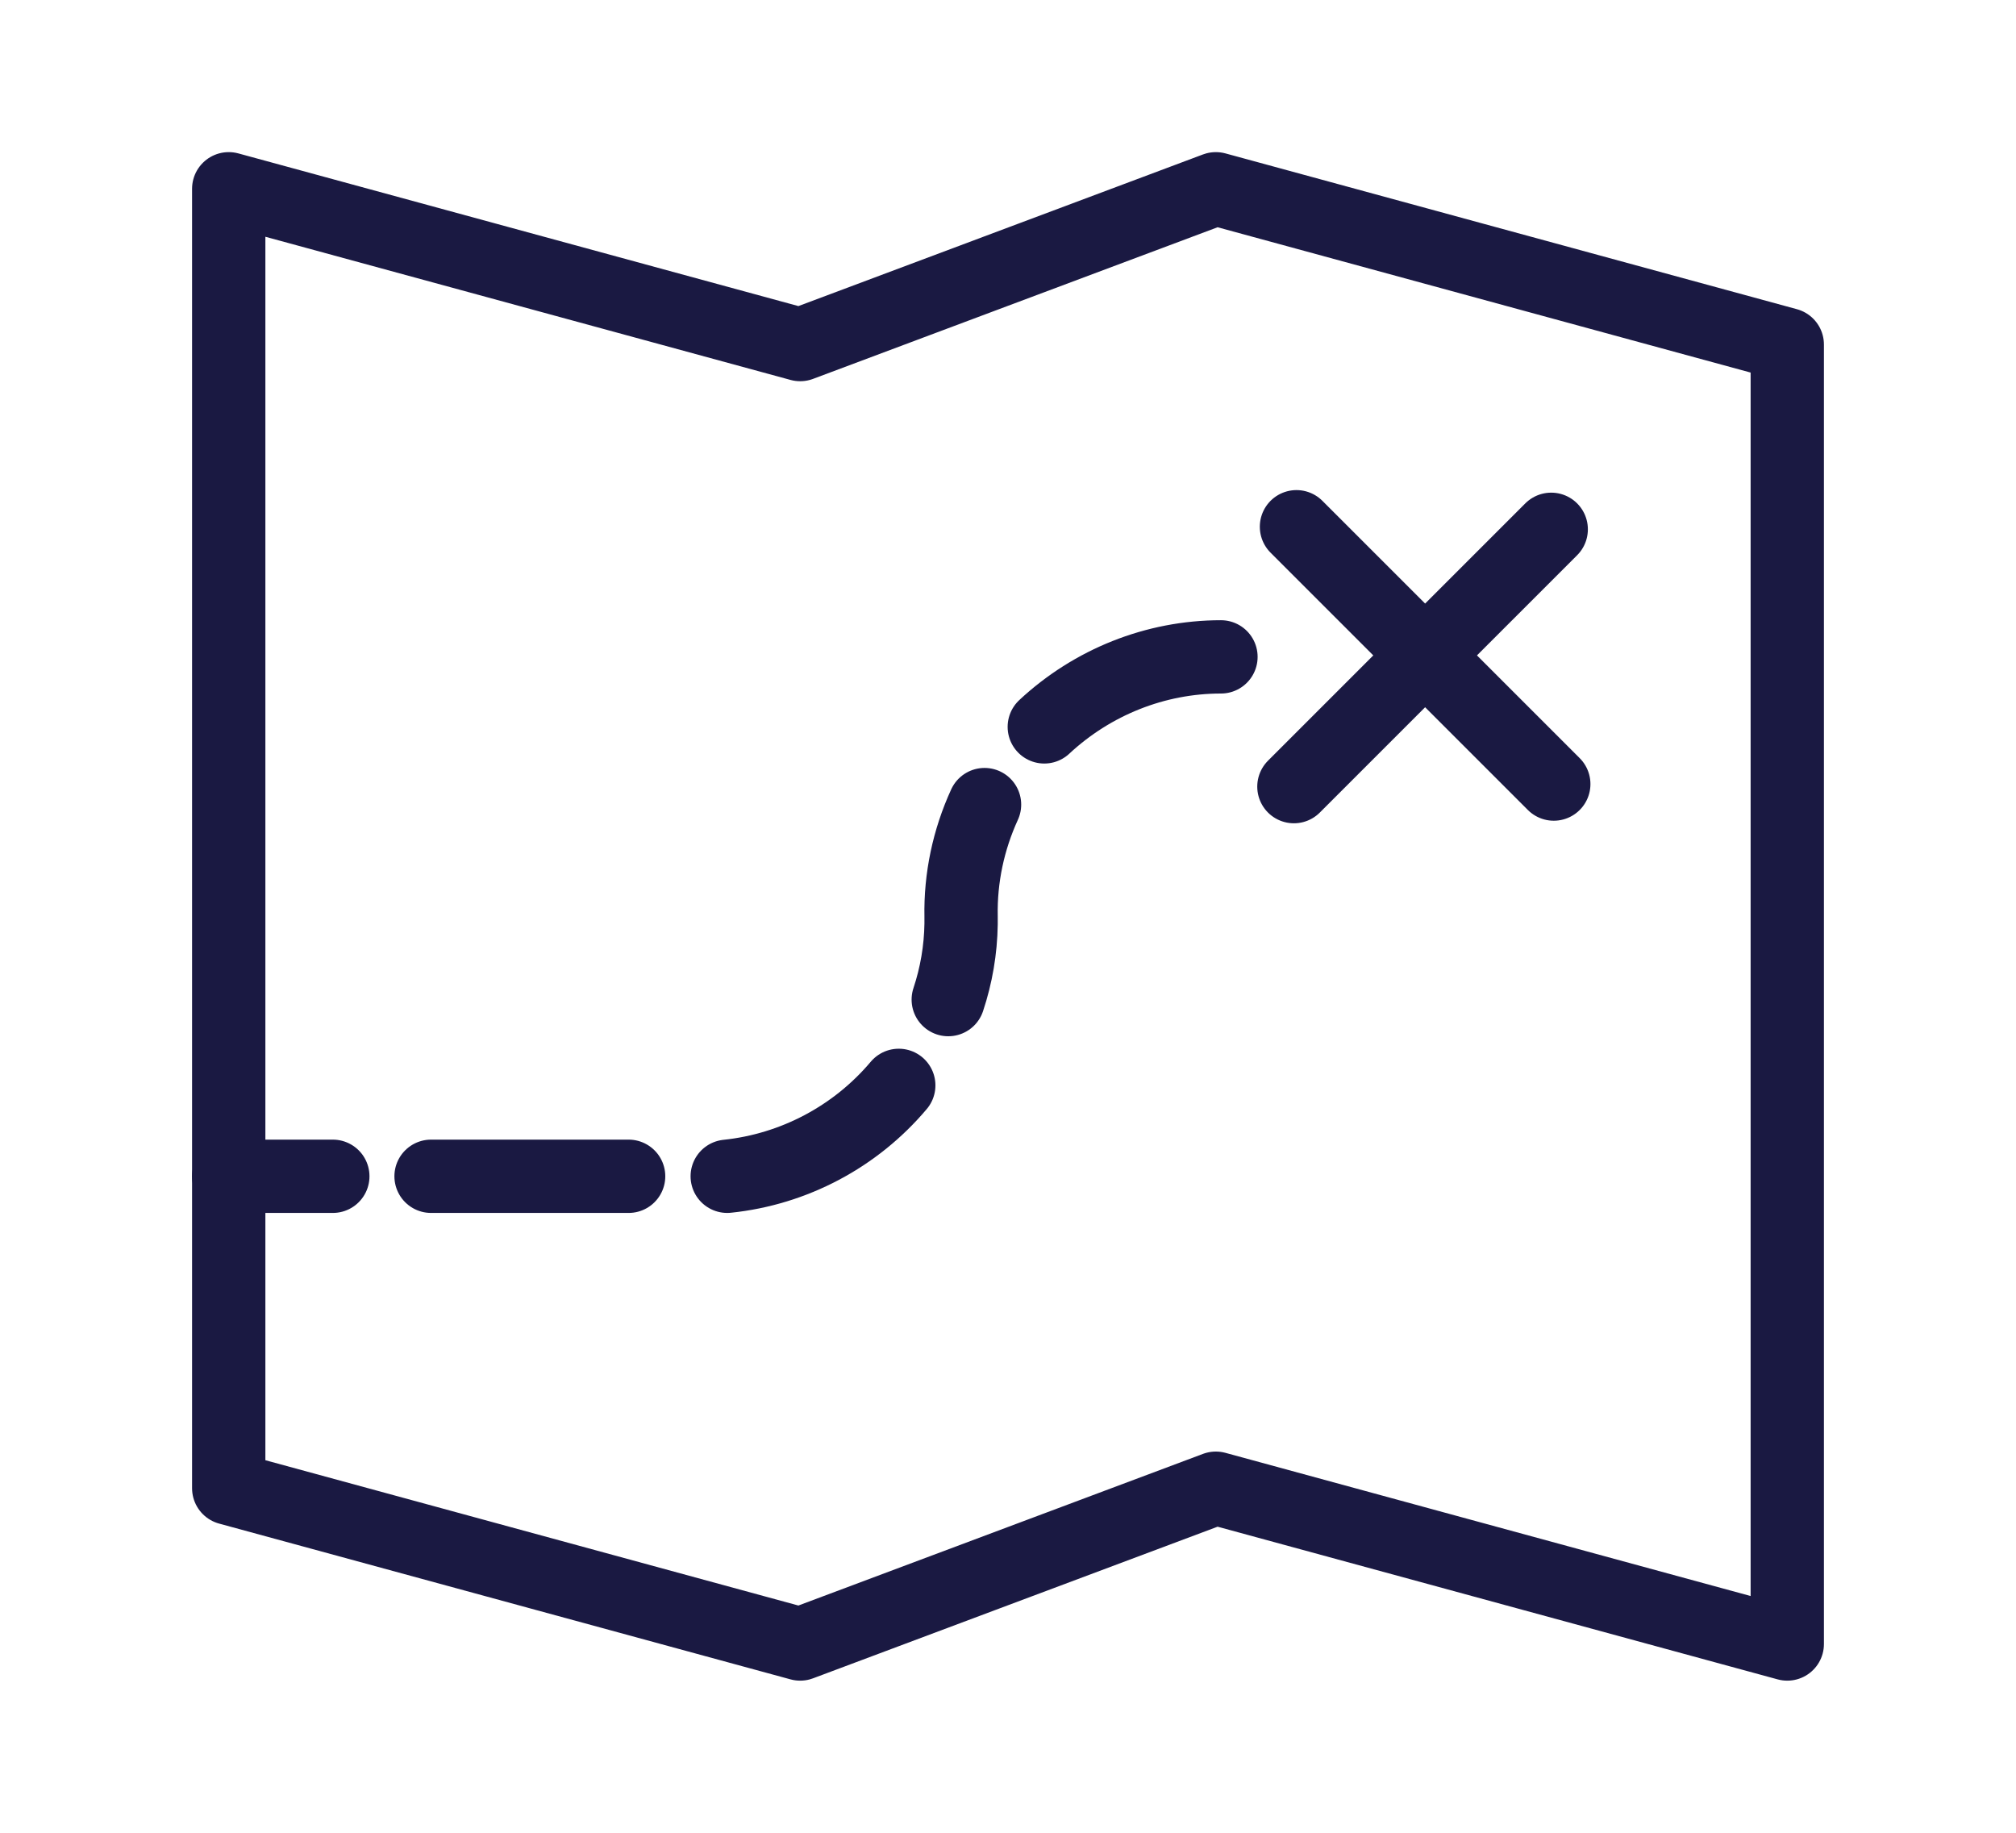
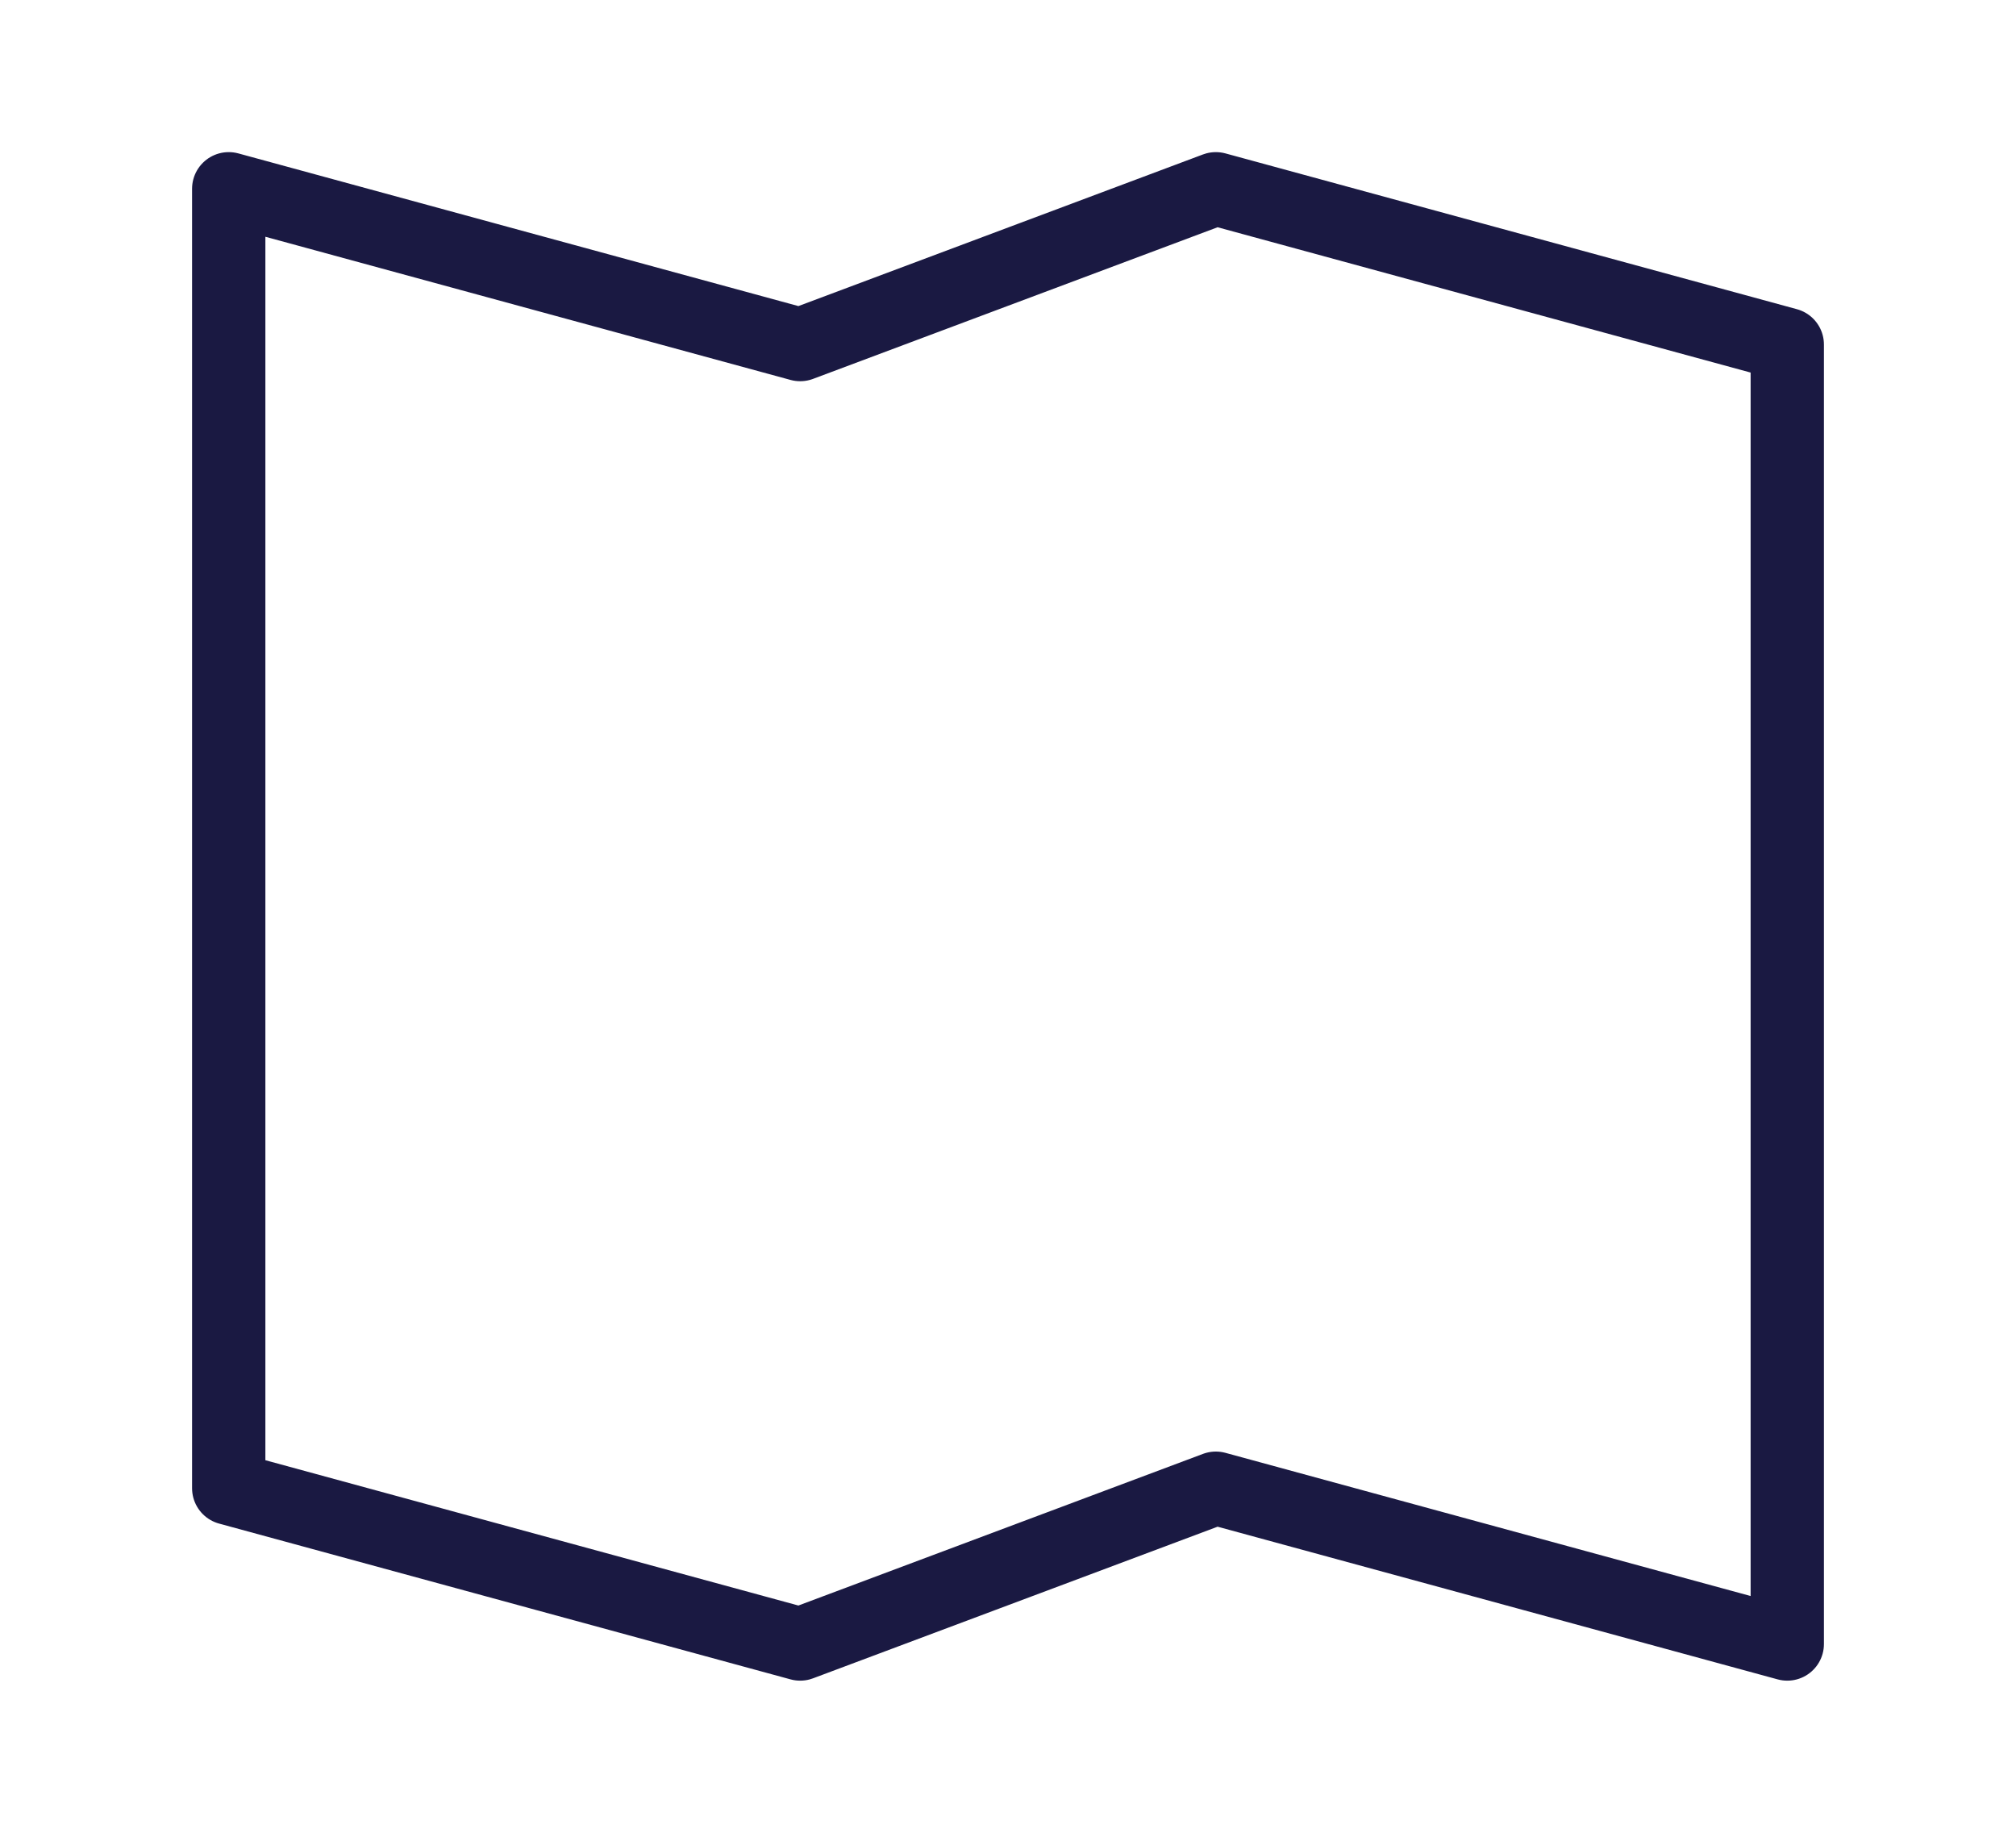
<svg xmlns="http://www.w3.org/2000/svg" id="Layer_1" data-name="Layer 1" width="55" height="50" viewBox="0 0 55 50">
  <defs>
    <style>
      .cls-1 {
        fill: none;
        stroke: #1a1942;
        stroke-linecap: round;
        stroke-linejoin: round;
        stroke-width: 2px;
      }
    </style>
  </defs>
-   <path class="cls-1" d="M35.37,14.37l7.02,7.02M35.3,21.46l7.02-7.02M28.49,19.83c1.31-1.22,3.03-1.91,4.82-1.91M25.87,27.27c.22-.66.34-1.36.35-2.06v-.21c-.02-1.05.2-2.09.64-3.05M19.84,32.09c1.82-.19,3.5-1.08,4.68-2.48M11.76,32.09h5.39M6.24,32.09h2.84" />
  <path class="cls-1" d="M48.76,9.41v35.44l-15.59-4.25-11.34,4.25-15.59-4.25V5.15l15.59,4.25,11.34-4.25,15.59,4.25Z" />
</svg>